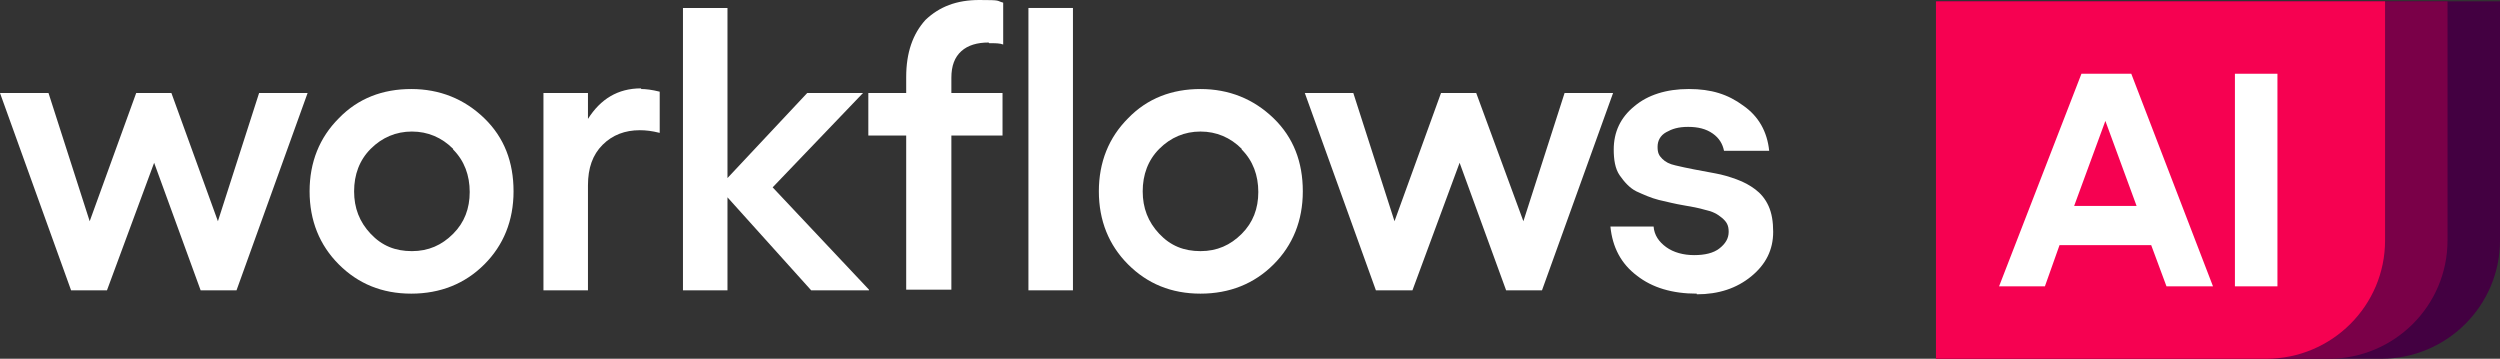
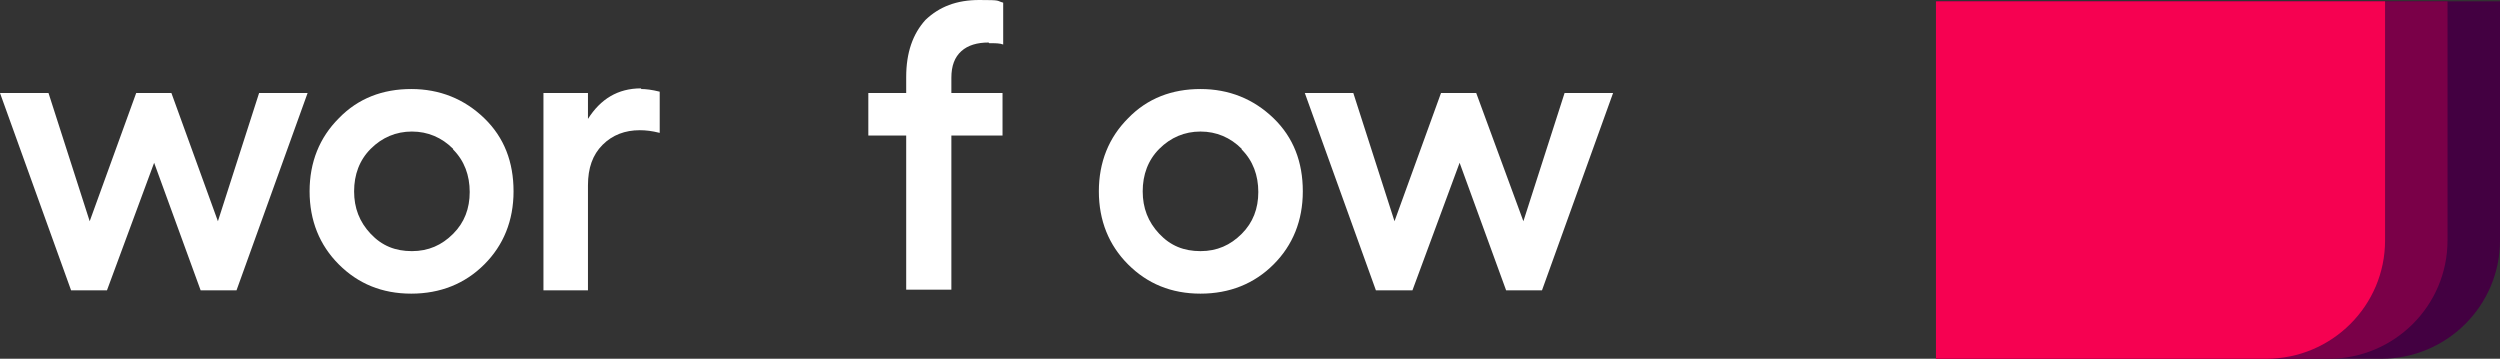
<svg xmlns="http://www.w3.org/2000/svg" id="Camada_2" viewBox="0 0 376.3 54">
  <rect x="0" y="0" width="376.3" height="54" fill="#333333" stroke="none" />
  <defs>
    <style> .st0 { fill: #fff; } .st1 { fill: #430041; } .st2 { fill: #f60151; } .st3 { fill: #7a0048; } </style>
  </defs>
  <g id="Camada_1-2">
    <g id="workflows">
      <g>
        <path class="st0" d="M10.7,43.7L0,14h7.3l6.2,19.3,7-19.3h5.3l7,19.3,6.2-19.3h7.3l-10.7,29.7h-5.4l-7-19.2-7.1,19.2h-5.3,0Z" />
        <path class="st0" d="M51,17.8c2.9-3,6.6-4.4,10.9-4.4s8,1.5,11,4.4,4.4,6.6,4.4,11-1.5,8.1-4.4,11-6.6,4.4-11,4.4-8-1.5-10.9-4.4c-2.9-2.9-4.4-6.6-4.4-11s1.5-8.1,4.4-11ZM68.2,22.4c-1.7-1.7-3.8-2.6-6.2-2.6s-4.5.9-6.2,2.6-2.5,3.9-2.5,6.4.8,4.6,2.5,6.4,3.7,2.6,6.2,2.6,4.5-.9,6.2-2.6,2.5-3.8,2.5-6.3-.8-4.7-2.5-6.4Z" />
        <path class="st0" d="M96.5,13.4c.7,0,1.6.1,2.8.4v6.2c-1.2-.3-2.1-.4-3-.4-2.2,0-4.1.7-5.6,2.2-1.5,1.5-2.2,3.5-2.2,6.1v15.8h-6.7V14h6.7v3.9c1.9-3,4.5-4.6,8-4.6h0Z" />
-         <path class="st0" d="M130.8,43.7h-8.7l-12.6-14v14h-6.7V1.2h6.7v25.6l12-12.8h8.4l-13.6,14.2,14.5,15.4h0Z" />
        <path class="st0" d="M148.8,6.4c-1.7,0-3.1.4-4.1,1.3-1,.9-1.5,2.2-1.5,4v2.3h7.7v6.4h-7.7v23.2h-6.8v-23.2h-5.7v-6.4h5.7v-2.4c0-3.7,1-6.5,2.9-8.6C141.4,1,144,0,147.4,0s2.5.1,3.6.4v6.3c-.5-.2-1.2-.2-2.1-.2h0Z" />
-         <path class="st0" d="M161.5,1.2v42.5h-6.7V1.2h6.7Z" />
        <path class="st0" d="M169.8,17.8c2.9-3,6.6-4.4,10.9-4.4s8,1.5,11,4.4,4.4,6.6,4.4,11-1.5,8.1-4.4,11-6.6,4.4-11,4.4-8-1.5-10.9-4.4c-2.9-2.9-4.4-6.6-4.4-11s1.5-8.1,4.4-11h0ZM186.9,22.4c-1.7-1.7-3.8-2.6-6.2-2.6s-4.5.9-6.2,2.6-2.5,3.9-2.5,6.4.8,4.6,2.5,6.4,3.7,2.6,6.2,2.6,4.5-.9,6.2-2.6c1.7-1.7,2.5-3.8,2.5-6.3s-.8-4.7-2.5-6.4h0Z" />
        <path class="st0" d="M207.1,43.7l-10.7-29.7h7.3l6.2,19.3,7-19.3h5.3l7.1,19.3,6.2-19.3h7.3l-10.7,29.7h-5.4l-7-19.2-7.1,19.2h-5.3,0Z" />
-         <path class="st0" d="M255.4,44.2c-3.7,0-6.7-.9-9-2.7-2.4-1.8-3.7-4.3-4-7.4h6.5c.1,1.3.8,2.3,1.9,3.1,1.1.8,2.6,1.2,4.2,1.2s2.9-.3,3.8-1,1.4-1.5,1.4-2.5-.3-1.5-1-2.1-1.5-1-2.5-1.2c-1-.3-2.1-.5-3.3-.7-1.2-.2-2.4-.5-3.7-.8-1.2-.3-2.3-.8-3.4-1.3-1-.5-1.8-1.4-2.5-2.4s-.9-2.4-.9-3.9c0-2.6,1-4.8,3.1-6.5,2-1.7,4.8-2.6,8.2-2.6s5.9.8,8.2,2.5c2.3,1.6,3.6,3.9,3.9,6.8h-6.8c-.2-1-.7-1.9-1.7-2.6s-2.2-1-3.7-1-2.4.3-3.3.8c-.9.5-1.3,1.3-1.3,2.2s.2,1.3.7,1.8c.5.5,1.1.8,2,1s1.7.4,2.8.6,2.1.4,3.2.6c1.1.2,2.1.5,3.2.9s2,.9,2.8,1.5c.8.6,1.5,1.4,2,2.5.5,1.1.7,2.4.7,3.9,0,2.7-1.1,4.9-3.3,6.7-2.2,1.8-4.9,2.7-8.2,2.7h0Z" />
      </g>
      <g>
        <path class="st1" d="M291.5.2h84.8v36c0,9.8-8,17.8-17.9,17.8h-67V.2h0Z" />
        <path class="st3" d="M291.5.2h76.9v36c0,9.8-8,17.8-17.9,17.8h-59V.2h0Z" />
        <path class="st2" d="M291.5.2h67.5v36c0,9.8-8,17.8-17.9,17.8h-49.7V.2h0Z" />
-         <path class="st0" d="M313.2,11.1h7.6l12.3,32h-7l-2.3-6.2h-13.8l-2.2,6.2h-6.9l12.4-32h0ZM321.6,31l-4.7-12.8-4.7,12.8h9.4Z" />
-         <polygon class="st0" points="336.4 11.1 342.8 11.1 342.8 43.1 336.4 43.1 336.4 11.1 336.4 11.1 336.4 11.1" />
      </g>
    </g>
  </g>
</svg>